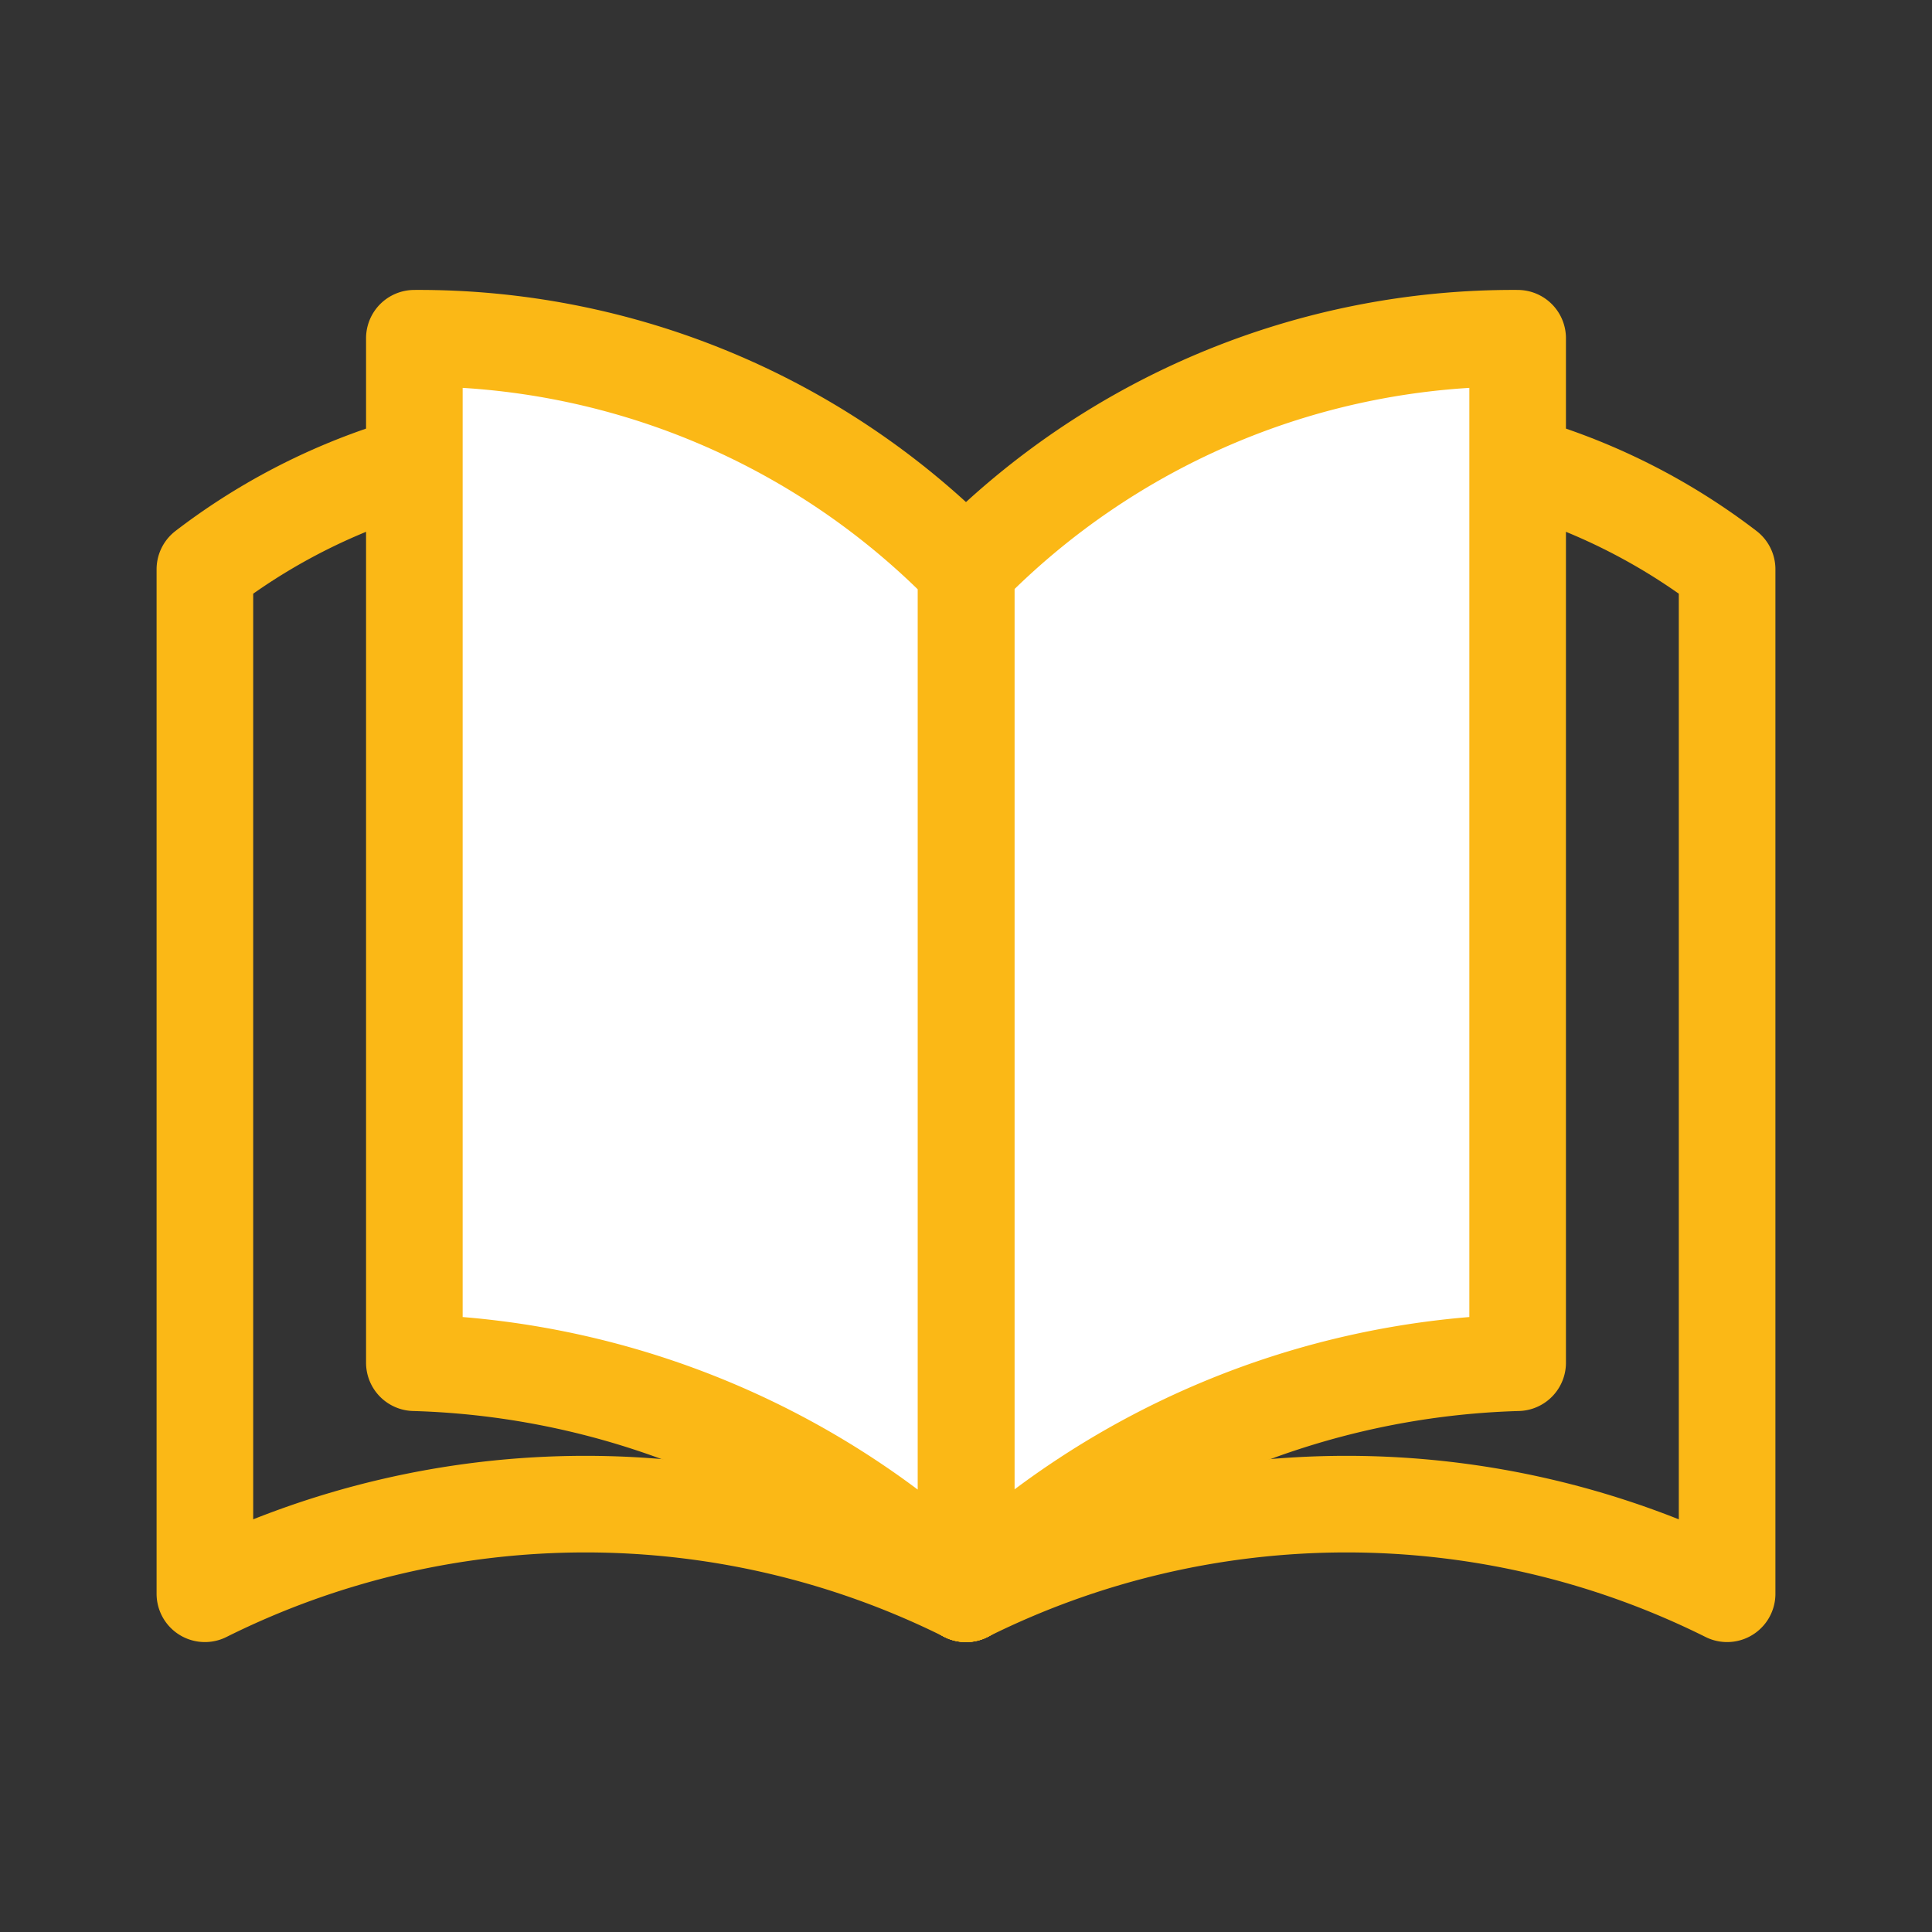
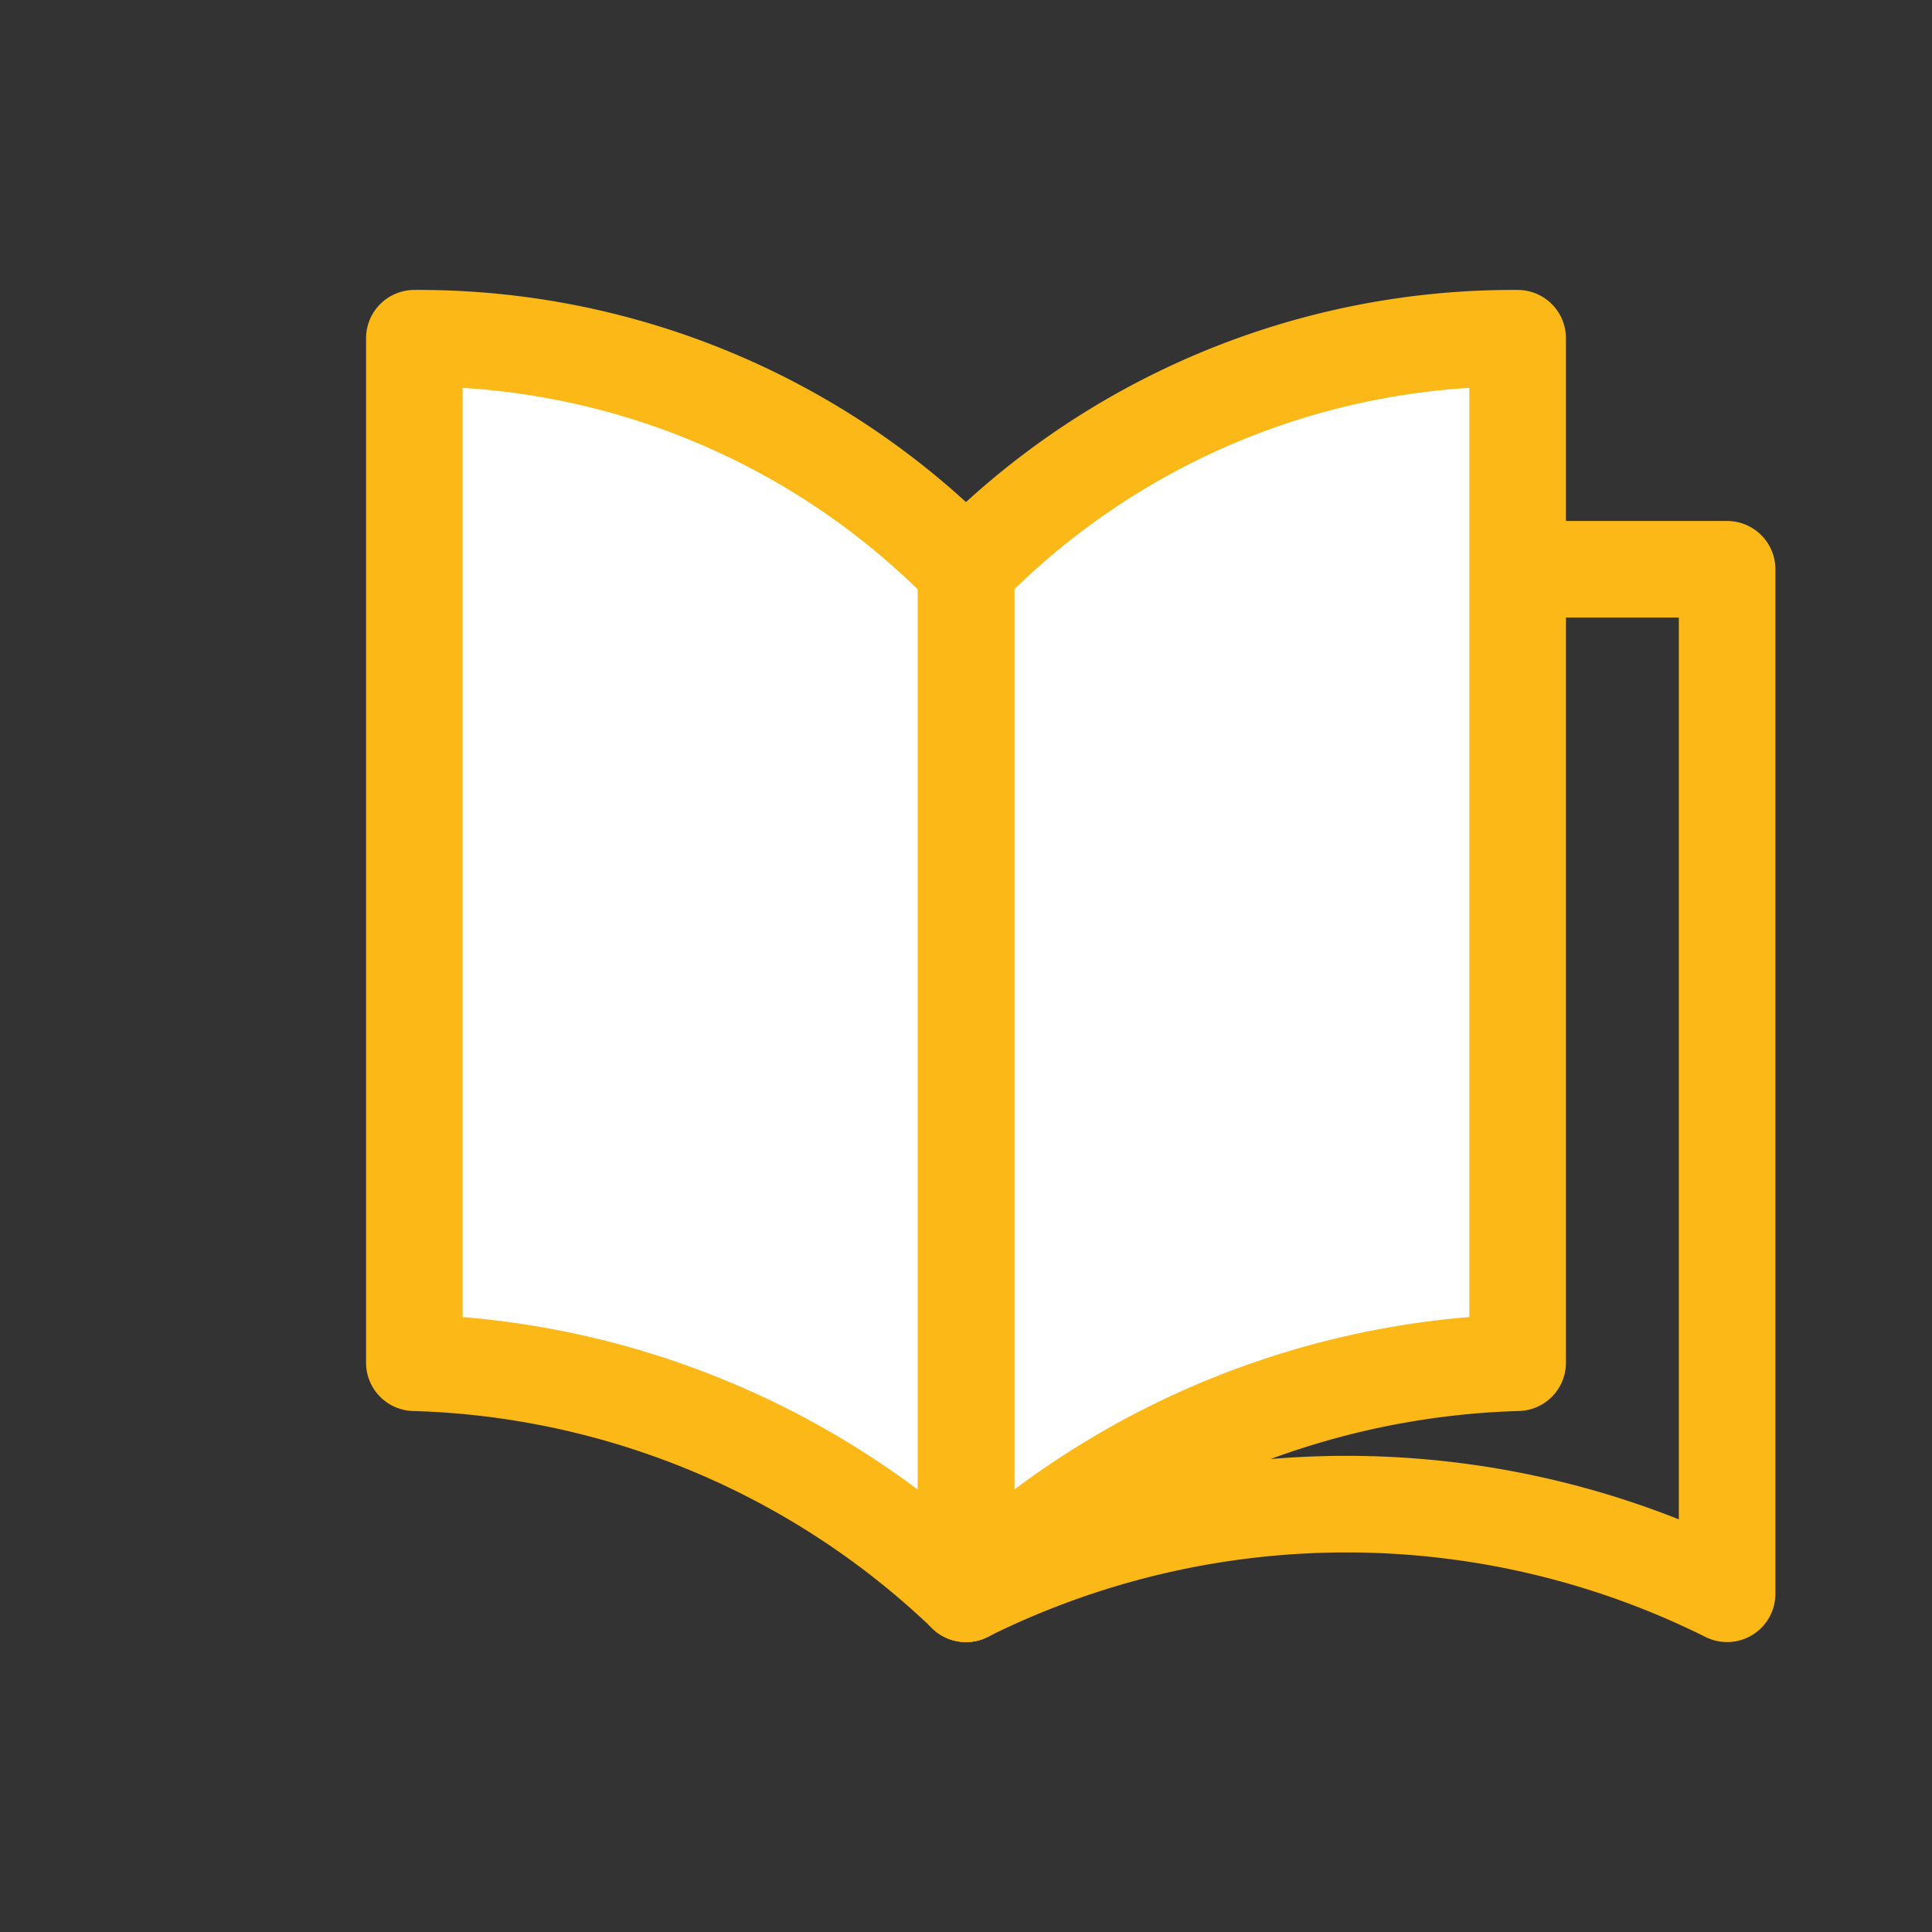
<svg xmlns="http://www.w3.org/2000/svg" viewBox="0 0 100 100">
  <rect x="0" y="0" width="100" height="100" fill="#333333" stroke="none" />
  <defs>
    <style>.cls-1,.cls-3{fill:#fff;}.cls-1{opacity:0;}.cls-2{fill:none;}.cls-2,.cls-3{stroke:#fbb816;stroke-linecap:round;stroke-linejoin:round;stroke-width:5px;}</style>
  </defs>
  <g id="Layer_2" data-name="Layer 2">
-     <rect class="cls-1" width="100" height="100" />
-   </g>
+     </g>
  <g id="Layer_1" data-name="Layer 1">
-     <path class="cls-2" d="M50,29.466V82.493a44.136,44.136,0,0,1,39.395,0V29.466a32.378,32.378,0,0,0-39.395,0Z" />
+     <path class="cls-2" d="M50,29.466V82.493a44.136,44.136,0,0,1,39.395,0V29.466Z" />
    <path class="cls-3" d="M50,29.466V82.493A43.039,43.039,0,0,1,78.553,70.534V17.507A39.529,39.529,0,0,0,50,29.466Z" />
-     <path class="cls-2" d="M50,29.466V82.493a44.136,44.136,0,0,0-39.395,0V29.466a32.378,32.378,0,0,1,39.395,0Z" />
    <path class="cls-3" d="M50,29.466V82.493A43.039,43.039,0,0,0,21.447,70.534V17.507A39.529,39.529,0,0,1,50,29.466Z" />
  </g>
</svg>